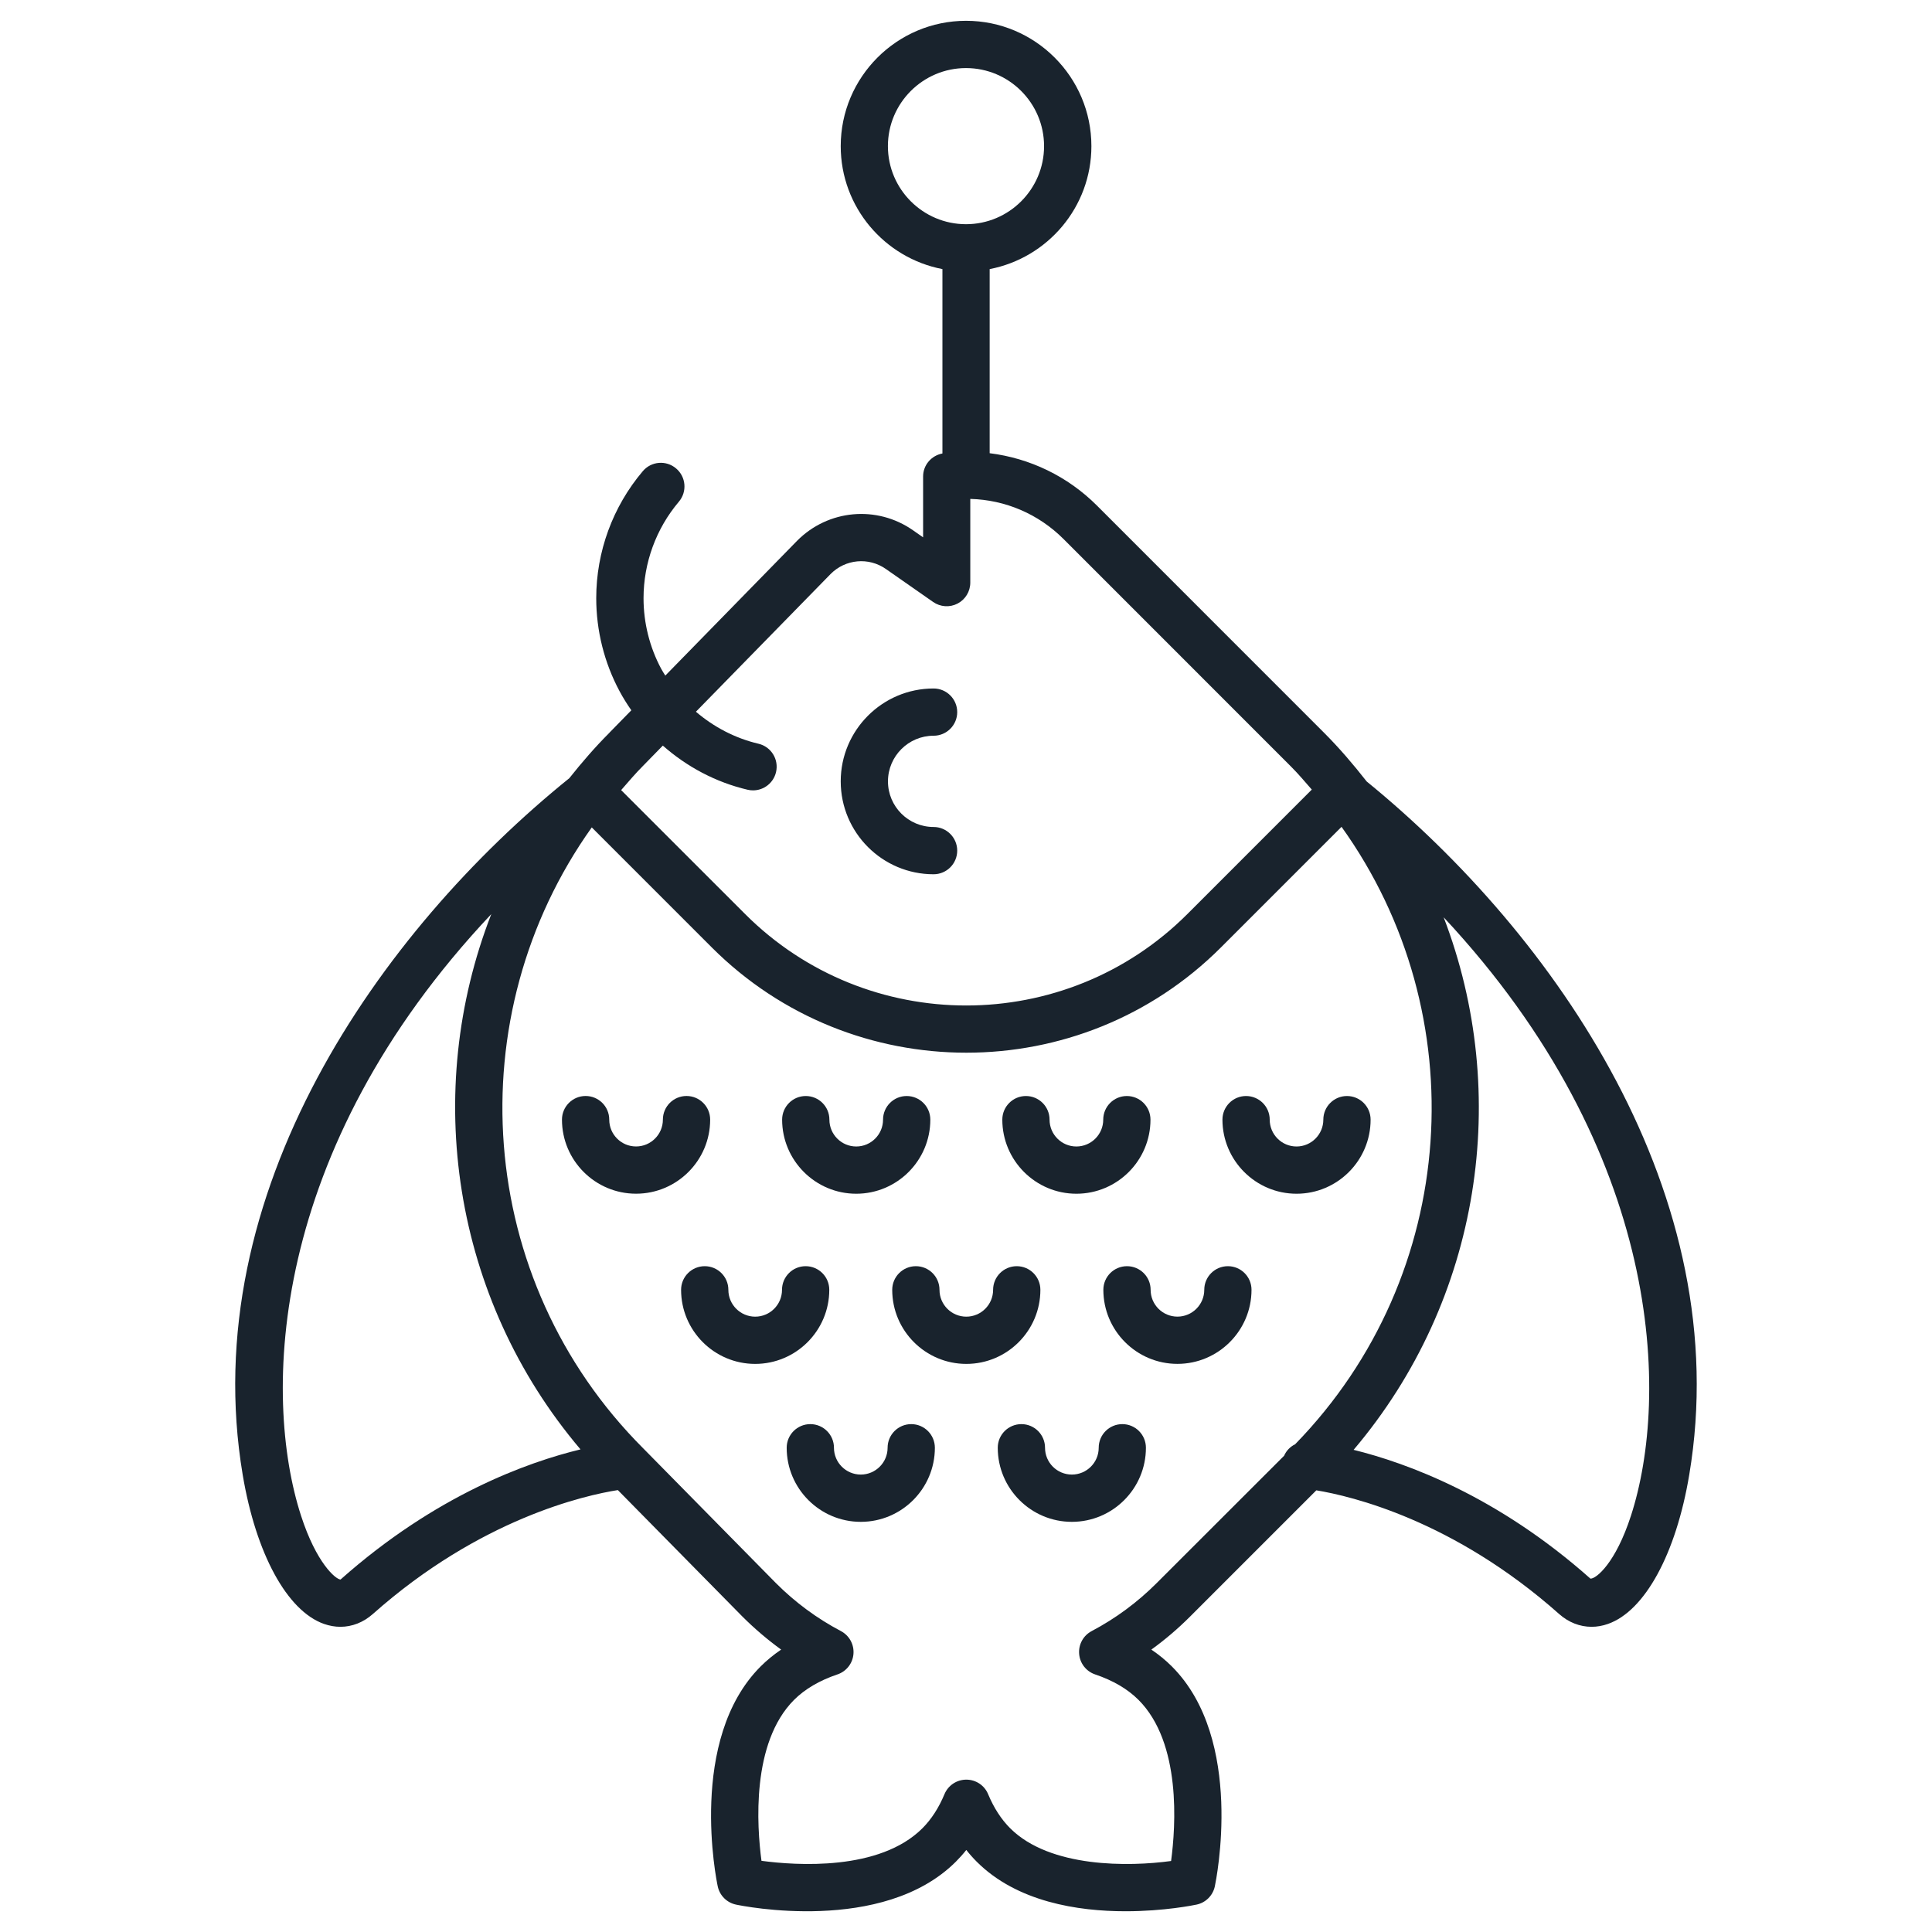
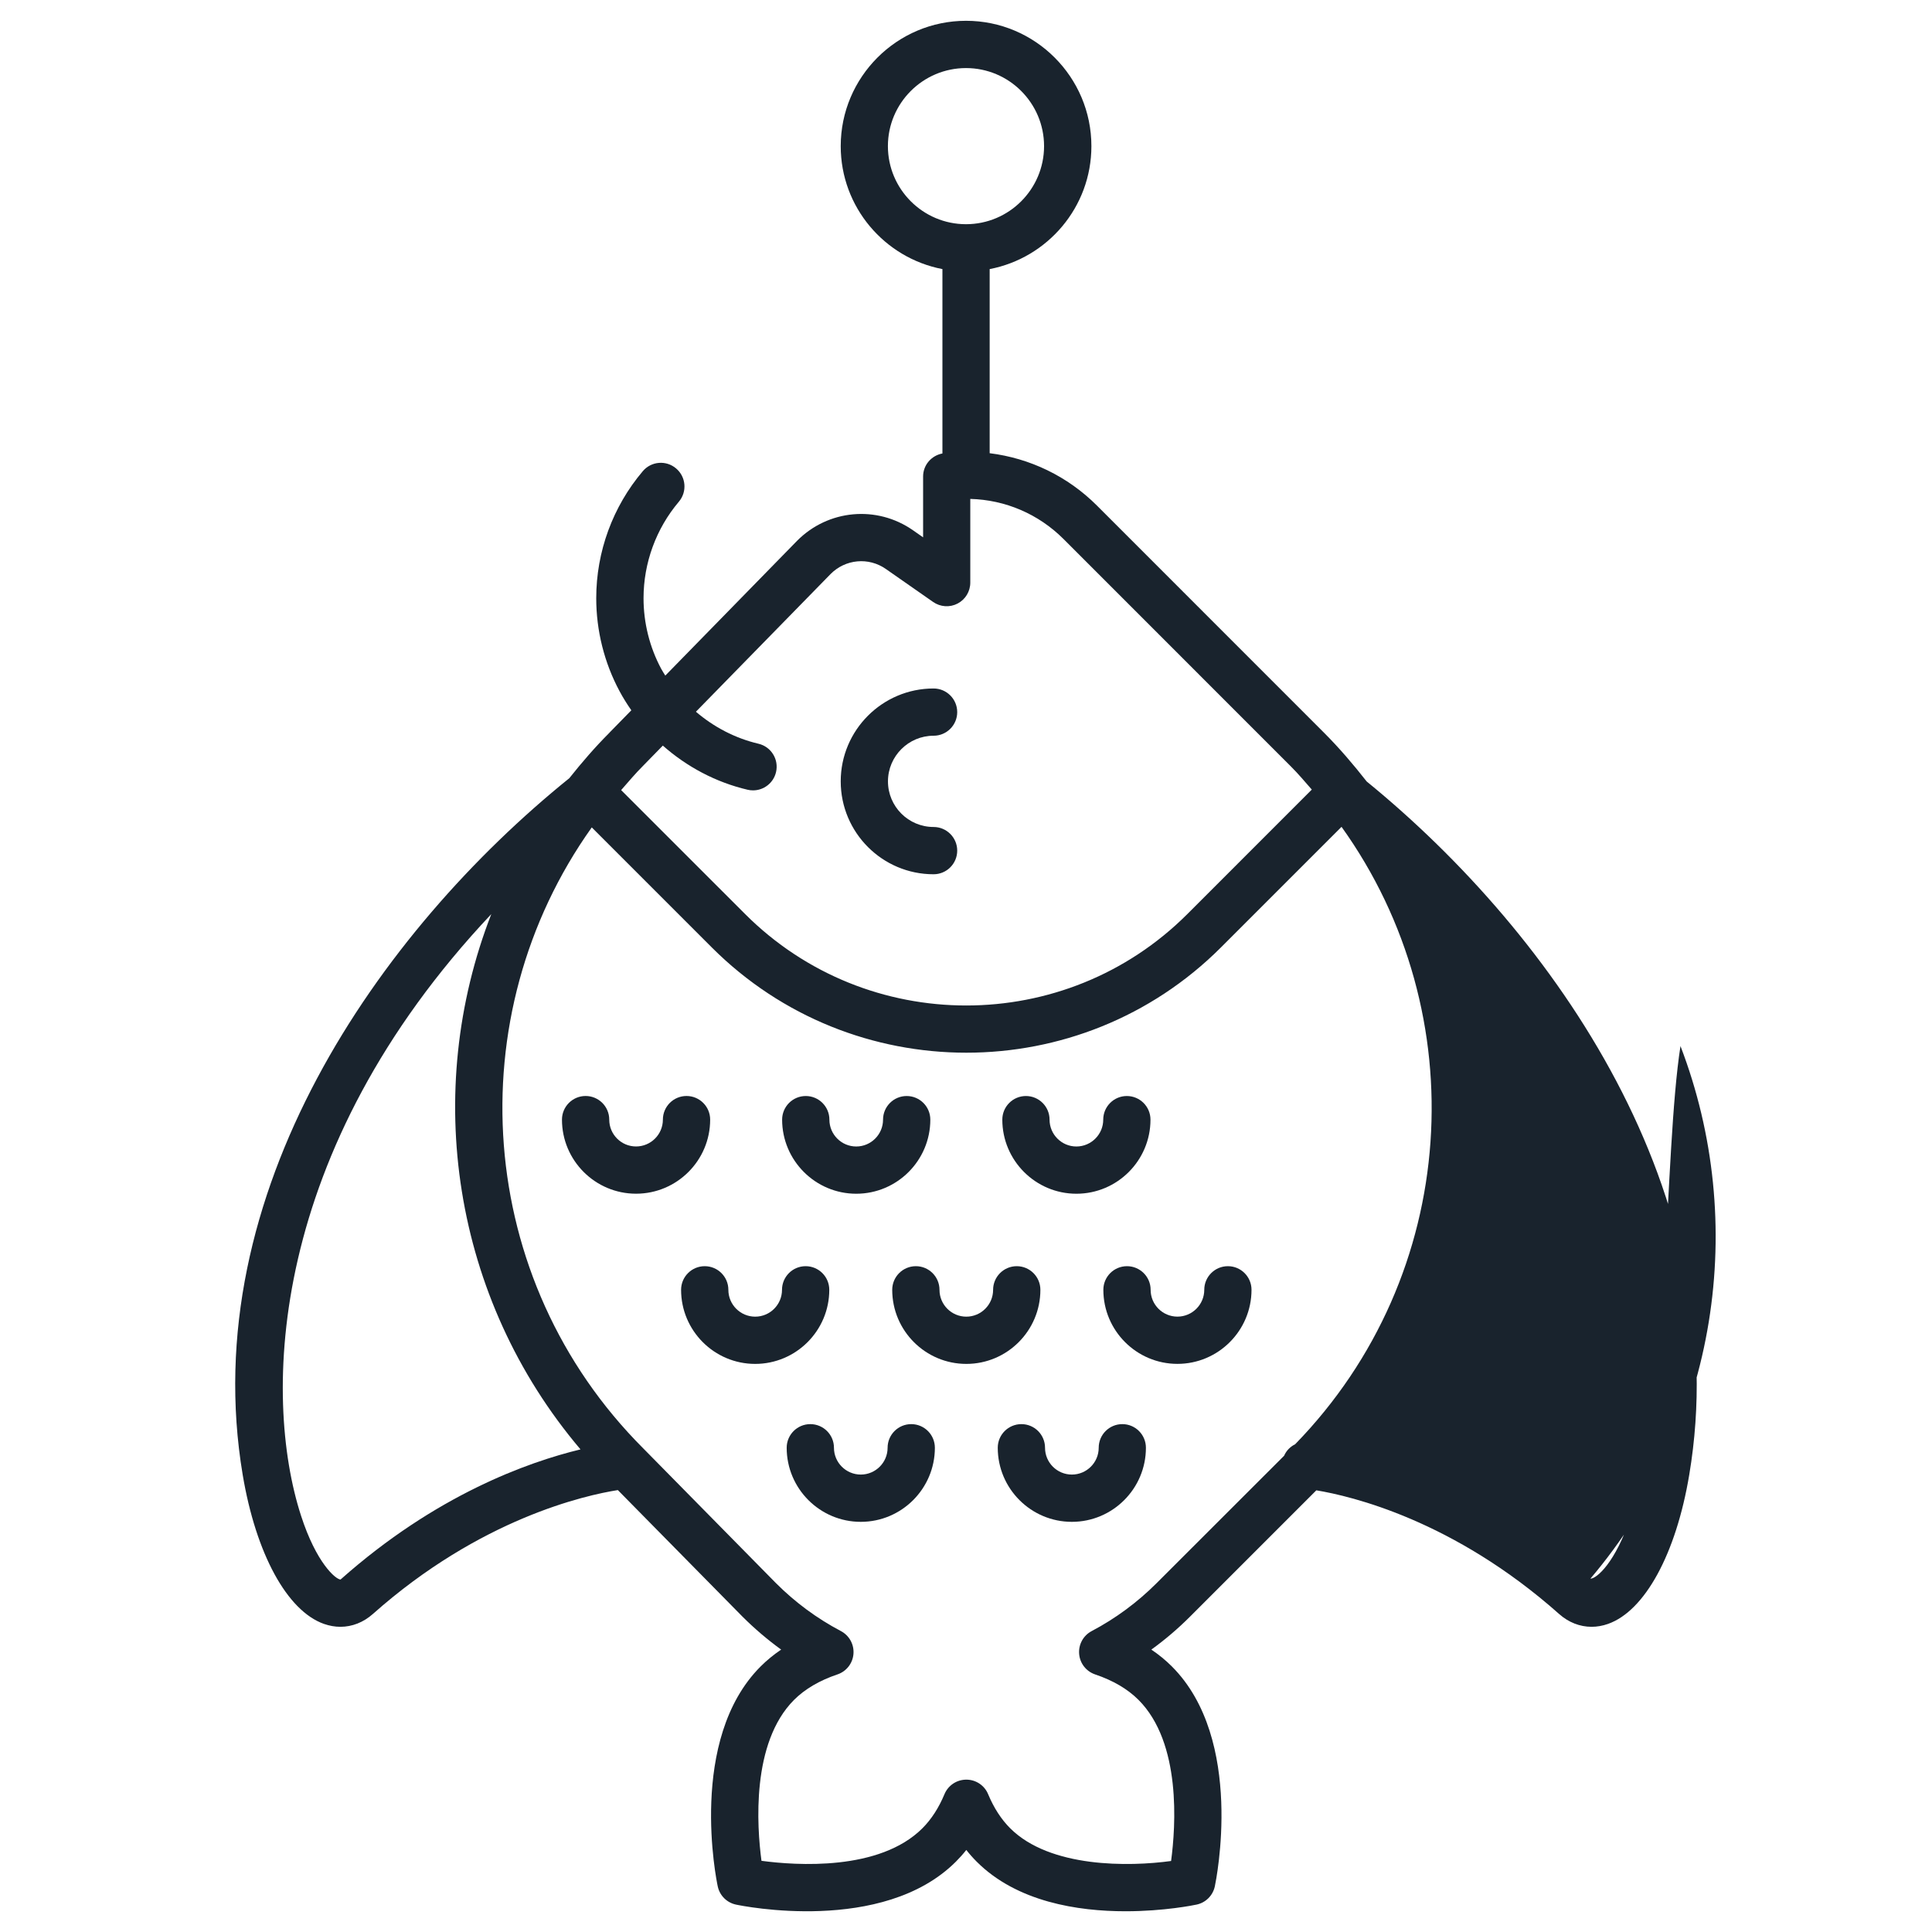
<svg xmlns="http://www.w3.org/2000/svg" version="1.1" id="Calque_1" x="0px" y="0px" width="64px" height="64px" viewBox="0 0 64 64" enable-background="new 0 0 64 64" xml:space="preserve">
  <g>
    <path fill="#19232D" d="M23.525,37.089c0-0.433-0.351-0.783-0.783-0.783c-0.433,0-0.783,0.351-0.783,0.783   c0,0.49-0.399,0.889-0.889,0.889s-0.888-0.398-0.888-0.889c0-0.433-0.351-0.783-0.783-0.783s-0.783,0.351-0.783,0.783   c0,1.354,1.101,2.454,2.454,2.454C22.424,39.543,23.525,38.442,23.525,37.089L23.525,37.089z" />
    <path fill="#19232D" d="M28.364,39.544c1.353,0,2.454-1.101,2.454-2.454c0-0.433-0.351-0.783-0.783-0.783   c-0.433,0-0.783,0.351-0.783,0.783c0,0.489-0.398,0.889-0.888,0.889c-0.49,0-0.889-0.399-0.889-0.889   c0-0.433-0.351-0.783-0.783-0.783c-0.432,0-0.783,0.351-0.783,0.783C25.91,38.442,27.01,39.544,28.364,39.544L28.364,39.544z" />
    <path fill="#19232D" d="M35.657,39.544c1.354,0,2.454-1.101,2.454-2.454c0-0.433-0.351-0.783-0.783-0.783   c-0.432,0-0.782,0.351-0.782,0.783c0,0.489-0.399,0.889-0.89,0.889c-0.489,0-0.888-0.399-0.888-0.889   c0-0.433-0.351-0.783-0.783-0.783s-0.782,0.351-0.782,0.783C33.203,38.442,34.304,39.544,35.657,39.544L35.657,39.544z" />
-     <path fill="#19232D" d="M42.95,39.544c1.353,0,2.453-1.101,2.453-2.454c0-0.433-0.351-0.783-0.783-0.783s-0.783,0.351-0.783,0.783   c0,0.489-0.398,0.889-0.888,0.889s-0.888-0.399-0.888-0.889c0-0.433-0.352-0.783-0.784-0.783c-0.432,0-0.782,0.351-0.782,0.783   C40.496,38.442,41.597,39.544,42.95,39.544L42.95,39.544z" />
    <path fill="#19232D" d="M27.471,42.727c0-0.433-0.35-0.783-0.783-0.783s-0.783,0.351-0.783,0.783c0,0.49-0.398,0.889-0.888,0.889   c-0.49,0-0.889-0.398-0.889-0.889c0-0.433-0.351-0.783-0.783-0.783c-0.432,0-0.783,0.351-0.783,0.783   c0,1.354,1.101,2.454,2.454,2.454C26.37,45.181,27.471,44.079,27.471,42.727L27.471,42.727z" />
    <path fill="#19232D" d="M34.464,42.727c0-0.433-0.351-0.783-0.783-0.783s-0.783,0.351-0.783,0.783c0,0.49-0.398,0.889-0.888,0.889   s-0.888-0.398-0.888-0.889c0-0.433-0.351-0.783-0.783-0.783s-0.783,0.351-0.783,0.783c0,1.354,1.101,2.454,2.455,2.454   S34.464,44.079,34.464,42.727L34.464,42.727z" />
    <path fill="#19232D" d="M30.186,47.176c-0.433,0-0.783,0.351-0.783,0.783c0,0.489-0.399,0.888-0.888,0.888   c-0.49,0-0.889-0.398-0.889-0.888c0-0.433-0.351-0.783-0.783-0.783c-0.433,0-0.783,0.351-0.783,0.783   c0,1.354,1.101,2.454,2.455,2.454c1.353,0,2.454-1.101,2.454-2.454C30.968,47.526,30.618,47.176,30.186,47.176L30.186,47.176z" />
    <path fill="#19232D" d="M37.179,47.176c-0.434,0-0.783,0.351-0.783,0.783c0,0.489-0.398,0.888-0.889,0.888   s-0.889-0.398-0.889-0.888c0-0.433-0.351-0.783-0.782-0.783c-0.434,0-0.784,0.351-0.784,0.783c0,1.354,1.102,2.454,2.455,2.454   c1.353,0,2.453-1.101,2.453-2.454C37.96,47.526,37.61,47.176,37.179,47.176L37.179,47.176z" />
    <path fill="#19232D" d="M40.676,41.944c-0.433,0-0.783,0.35-0.783,0.782c0,0.49-0.399,0.889-0.889,0.889s-0.888-0.398-0.888-0.889   c0-0.433-0.352-0.782-0.783-0.782c-0.433,0-0.783,0.35-0.783,0.782c0,1.354,1.101,2.454,2.454,2.454s2.454-1.101,2.454-2.454   C41.458,42.294,41.107,41.944,40.676,41.944L40.676,41.944z" />
-     <path fill="#19232D" d="M20.192,24.269c-0.481,0.481-0.919,0.989-1.333,1.51c-6.292,5.076-12.384,13.75-10.819,23.078   c0.439,2.614,1.471,4.506,2.691,4.937c0.182,0.063,0.364,0.096,0.545,0.096c0.387,0,0.762-0.146,1.076-0.425   c3.564-3.166,7.044-3.935,8.115-4.104l4.128,4.191c0.399,0.398,0.829,0.765,1.282,1.093c-0.249,0.168-0.476,0.354-0.68,0.558   c-2.419,2.421-1.464,7.087-1.421,7.285c0.064,0.303,0.3,0.539,0.603,0.604c0.197,0.042,4.863,0.998,7.286-1.422   c0.121-0.121,0.236-0.25,0.345-0.388c0.108,0.138,0.223,0.267,0.344,0.388c1.335,1.336,3.355,1.643,4.931,1.643   c1.279,0,2.265-0.202,2.354-0.221c0.303-0.064,0.539-0.301,0.604-0.604c0.041-0.197,0.998-4.864-1.423-7.285   c-0.204-0.204-0.432-0.391-0.68-0.558c0.454-0.328,0.883-0.694,1.282-1.093l4.183-4.183c1.148,0.189,4.539,0.984,8.042,4.096   c0.313,0.279,0.689,0.425,1.076,0.425c0.181,0,0.363-0.032,0.545-0.096c1.222-0.431,2.253-2.322,2.69-4.937   c1.555-9.262-4.44-17.878-10.685-22.97c-0.435-0.555-0.895-1.096-1.405-1.607L36.34,16.75c-0.975-0.975-2.223-1.571-3.556-1.737   V8.914c1.917-0.368,3.37-2.052,3.37-4.073c0-2.289-1.863-4.152-4.152-4.152S27.85,2.552,27.85,4.841   c0,2.021,1.453,3.705,3.369,4.073v6.108c-0.367,0.069-0.64,0.384-0.64,0.762V17.8l-0.335-0.234   c-1.197-0.836-2.812-0.69-3.842,0.351l-4.363,4.463c-0.045-0.075-0.095-0.147-0.136-0.225c-0.383-0.715-0.585-1.522-0.585-2.338   c0-1.17,0.416-2.305,1.17-3.197c0.28-0.33,0.239-0.824-0.092-1.103c-0.329-0.28-0.824-0.239-1.103,0.092   c-0.995,1.174-1.542,2.668-1.542,4.208c0,1.073,0.267,2.137,0.771,3.077c0.118,0.221,0.25,0.432,0.392,0.635l-0.719,0.735   C20.194,24.267,20.194,24.267,20.192,24.269L20.192,24.269z M11.281,52.324c-0.163-0.008-0.801-0.544-1.31-2.118   c-1.28-3.957-1.088-12.086,6.304-19.925c-2.286,5.867-1.3,12.715,2.955,17.732C17.49,48.433,14.435,49.521,11.281,52.324   L11.281,52.324z M38.315,52.443c-0.638,0.638-1.361,1.172-2.152,1.589c-0.277,0.146-0.44,0.442-0.415,0.755   c0.024,0.313,0.233,0.579,0.529,0.68c0.594,0.2,1.076,0.483,1.436,0.842c1.428,1.426,1.234,4.192,1.081,5.339   c-1.384,0.19-4.009,0.236-5.332-1.086c-0.296-0.296-0.541-0.676-0.729-1.127c-0.121-0.293-0.406-0.482-0.722-0.482H32.01   c-0.316,0-0.601,0.189-0.723,0.481c-0.188,0.452-0.434,0.832-0.729,1.128c-1.424,1.425-4.185,1.234-5.333,1.08   c-0.153-1.147-0.343-3.908,1.081-5.333c0.359-0.358,0.842-0.642,1.436-0.842c0.296-0.1,0.505-0.366,0.53-0.679   s-0.138-0.609-0.415-0.756c-0.792-0.417-1.515-0.951-2.148-1.584l-4.397-4.465c0-0.001-0.001-0.001-0.003-0.001   c0-0.001-0.001-0.002-0.001-0.003c-5.594-5.596-6.151-14.329-1.705-20.57l3.977,3.977c2.325,2.324,5.378,3.486,8.432,3.486   c3.053,0,6.107-1.162,8.432-3.486l3.996-3.996c4.438,6.187,3.931,14.84-1.536,20.452c-0.163,0.081-0.293,0.212-0.366,0.381   L38.315,52.443z M54.029,50.206c-0.509,1.574-1.155,2.098-1.344,2.088c-3.09-2.746-6.097-3.835-7.845-4.266   c4.231-4.99,5.226-11.794,2.983-17.642C55.117,38.195,55.304,46.267,54.029,50.206L54.029,50.206z M29.413,4.841   c0-1.426,1.161-2.586,2.587-2.586c1.426,0,2.586,1.16,2.586,2.586c0,1.426-1.16,2.586-2.586,2.586   C30.574,7.427,29.413,6.267,29.413,4.841z M27.515,19.015c0.49-0.495,1.259-0.566,1.83-0.167l1.566,1.093   c0.24,0.167,0.551,0.188,0.81,0.053s0.421-0.402,0.421-0.694v-2.773c1.159,0.031,2.256,0.497,3.089,1.329l7.528,7.53   c0.248,0.247,0.469,0.511,0.696,0.77l-4.122,4.123c-4.04,4.039-10.611,4.039-14.65,0l-4.107-4.106   c0.238-0.272,0.47-0.548,0.729-0.807c0.001,0,0.001-0.002,0.002-0.003c0.001-0.002,0.003-0.002,0.004-0.003l0.646-0.661   c0.796,0.702,1.755,1.215,2.808,1.462c0.061,0.015,0.121,0.021,0.181,0.021c0.354,0,0.676-0.243,0.761-0.604   c0.099-0.421-0.161-0.842-0.582-0.941c-0.774-0.182-1.479-0.553-2.072-1.06L27.515,19.015z" />
+     <path fill="#19232D" d="M20.192,24.269c-0.481,0.481-0.919,0.989-1.333,1.51c-6.292,5.076-12.384,13.75-10.819,23.078   c0.439,2.614,1.471,4.506,2.691,4.937c0.182,0.063,0.364,0.096,0.545,0.096c0.387,0,0.762-0.146,1.076-0.425   c3.564-3.166,7.044-3.935,8.115-4.104l4.128,4.191c0.399,0.398,0.829,0.765,1.282,1.093c-0.249,0.168-0.476,0.354-0.68,0.558   c-2.419,2.421-1.464,7.087-1.421,7.285c0.064,0.303,0.3,0.539,0.603,0.604c0.197,0.042,4.863,0.998,7.286-1.422   c0.121-0.121,0.236-0.25,0.345-0.388c0.108,0.138,0.223,0.267,0.344,0.388c1.335,1.336,3.355,1.643,4.931,1.643   c1.279,0,2.265-0.202,2.354-0.221c0.303-0.064,0.539-0.301,0.604-0.604c0.041-0.197,0.998-4.864-1.423-7.285   c-0.204-0.204-0.432-0.391-0.68-0.558c0.454-0.328,0.883-0.694,1.282-1.093l4.183-4.183c1.148,0.189,4.539,0.984,8.042,4.096   c0.313,0.279,0.689,0.425,1.076,0.425c0.181,0,0.363-0.032,0.545-0.096c1.222-0.431,2.253-2.322,2.69-4.937   c1.555-9.262-4.44-17.878-10.685-22.97c-0.435-0.555-0.895-1.096-1.405-1.607L36.34,16.75c-0.975-0.975-2.223-1.571-3.556-1.737   V8.914c1.917-0.368,3.37-2.052,3.37-4.073c0-2.289-1.863-4.152-4.152-4.152S27.85,2.552,27.85,4.841   c0,2.021,1.453,3.705,3.369,4.073v6.108c-0.367,0.069-0.64,0.384-0.64,0.762V17.8l-0.335-0.234   c-1.197-0.836-2.812-0.69-3.842,0.351l-4.363,4.463c-0.045-0.075-0.095-0.147-0.136-0.225c-0.383-0.715-0.585-1.522-0.585-2.338   c0-1.17,0.416-2.305,1.17-3.197c0.28-0.33,0.239-0.824-0.092-1.103c-0.329-0.28-0.824-0.239-1.103,0.092   c-0.995,1.174-1.542,2.668-1.542,4.208c0,1.073,0.267,2.137,0.771,3.077c0.118,0.221,0.25,0.432,0.392,0.635l-0.719,0.735   C20.194,24.267,20.194,24.267,20.192,24.269L20.192,24.269z M11.281,52.324c-0.163-0.008-0.801-0.544-1.31-2.118   c-1.28-3.957-1.088-12.086,6.304-19.925c-2.286,5.867-1.3,12.715,2.955,17.732C17.49,48.433,14.435,49.521,11.281,52.324   L11.281,52.324z M38.315,52.443c-0.638,0.638-1.361,1.172-2.152,1.589c-0.277,0.146-0.44,0.442-0.415,0.755   c0.024,0.313,0.233,0.579,0.529,0.68c0.594,0.2,1.076,0.483,1.436,0.842c1.428,1.426,1.234,4.192,1.081,5.339   c-1.384,0.19-4.009,0.236-5.332-1.086c-0.296-0.296-0.541-0.676-0.729-1.127c-0.121-0.293-0.406-0.482-0.722-0.482H32.01   c-0.316,0-0.601,0.189-0.723,0.481c-0.188,0.452-0.434,0.832-0.729,1.128c-1.424,1.425-4.185,1.234-5.333,1.08   c-0.153-1.147-0.343-3.908,1.081-5.333c0.359-0.358,0.842-0.642,1.436-0.842c0.296-0.1,0.505-0.366,0.53-0.679   s-0.138-0.609-0.415-0.756c-0.792-0.417-1.515-0.951-2.148-1.584l-4.397-4.465c0-0.001-0.001-0.001-0.003-0.001   c0-0.001-0.001-0.002-0.001-0.003c-5.594-5.596-6.151-14.329-1.705-20.57l3.977,3.977c2.325,2.324,5.378,3.486,8.432,3.486   c3.053,0,6.107-1.162,8.432-3.486l3.996-3.996c4.438,6.187,3.931,14.84-1.536,20.452c-0.163,0.081-0.293,0.212-0.366,0.381   L38.315,52.443z M54.029,50.206c-0.509,1.574-1.155,2.098-1.344,2.088c4.231-4.99,5.226-11.794,2.983-17.642C55.117,38.195,55.304,46.267,54.029,50.206L54.029,50.206z M29.413,4.841   c0-1.426,1.161-2.586,2.587-2.586c1.426,0,2.586,1.16,2.586,2.586c0,1.426-1.16,2.586-2.586,2.586   C30.574,7.427,29.413,6.267,29.413,4.841z M27.515,19.015c0.49-0.495,1.259-0.566,1.83-0.167l1.566,1.093   c0.24,0.167,0.551,0.188,0.81,0.053s0.421-0.402,0.421-0.694v-2.773c1.159,0.031,2.256,0.497,3.089,1.329l7.528,7.53   c0.248,0.247,0.469,0.511,0.696,0.77l-4.122,4.123c-4.04,4.039-10.611,4.039-14.65,0l-4.107-4.106   c0.238-0.272,0.47-0.548,0.729-0.807c0.001,0,0.001-0.002,0.002-0.003c0.001-0.002,0.003-0.002,0.004-0.003l0.646-0.661   c0.796,0.702,1.755,1.215,2.808,1.462c0.061,0.015,0.121,0.021,0.181,0.021c0.354,0,0.676-0.243,0.761-0.604   c0.099-0.421-0.161-0.842-0.582-0.941c-0.774-0.182-1.479-0.553-2.072-1.06L27.515,19.015z" />
    <path fill="#19232D" d="M30.926,28.961c0.433,0,0.783-0.351,0.783-0.783s-0.351-0.783-0.783-0.783   c-0.833,0-1.511-0.677-1.511-1.511c0-0.833,0.678-1.512,1.511-1.512c0.433,0,0.783-0.351,0.783-0.782   c0-0.433-0.351-0.783-0.783-0.783c-1.696,0-3.076,1.38-3.076,3.076C27.85,27.581,29.229,28.961,30.926,28.961L30.926,28.961z" />
  </g>
</svg>